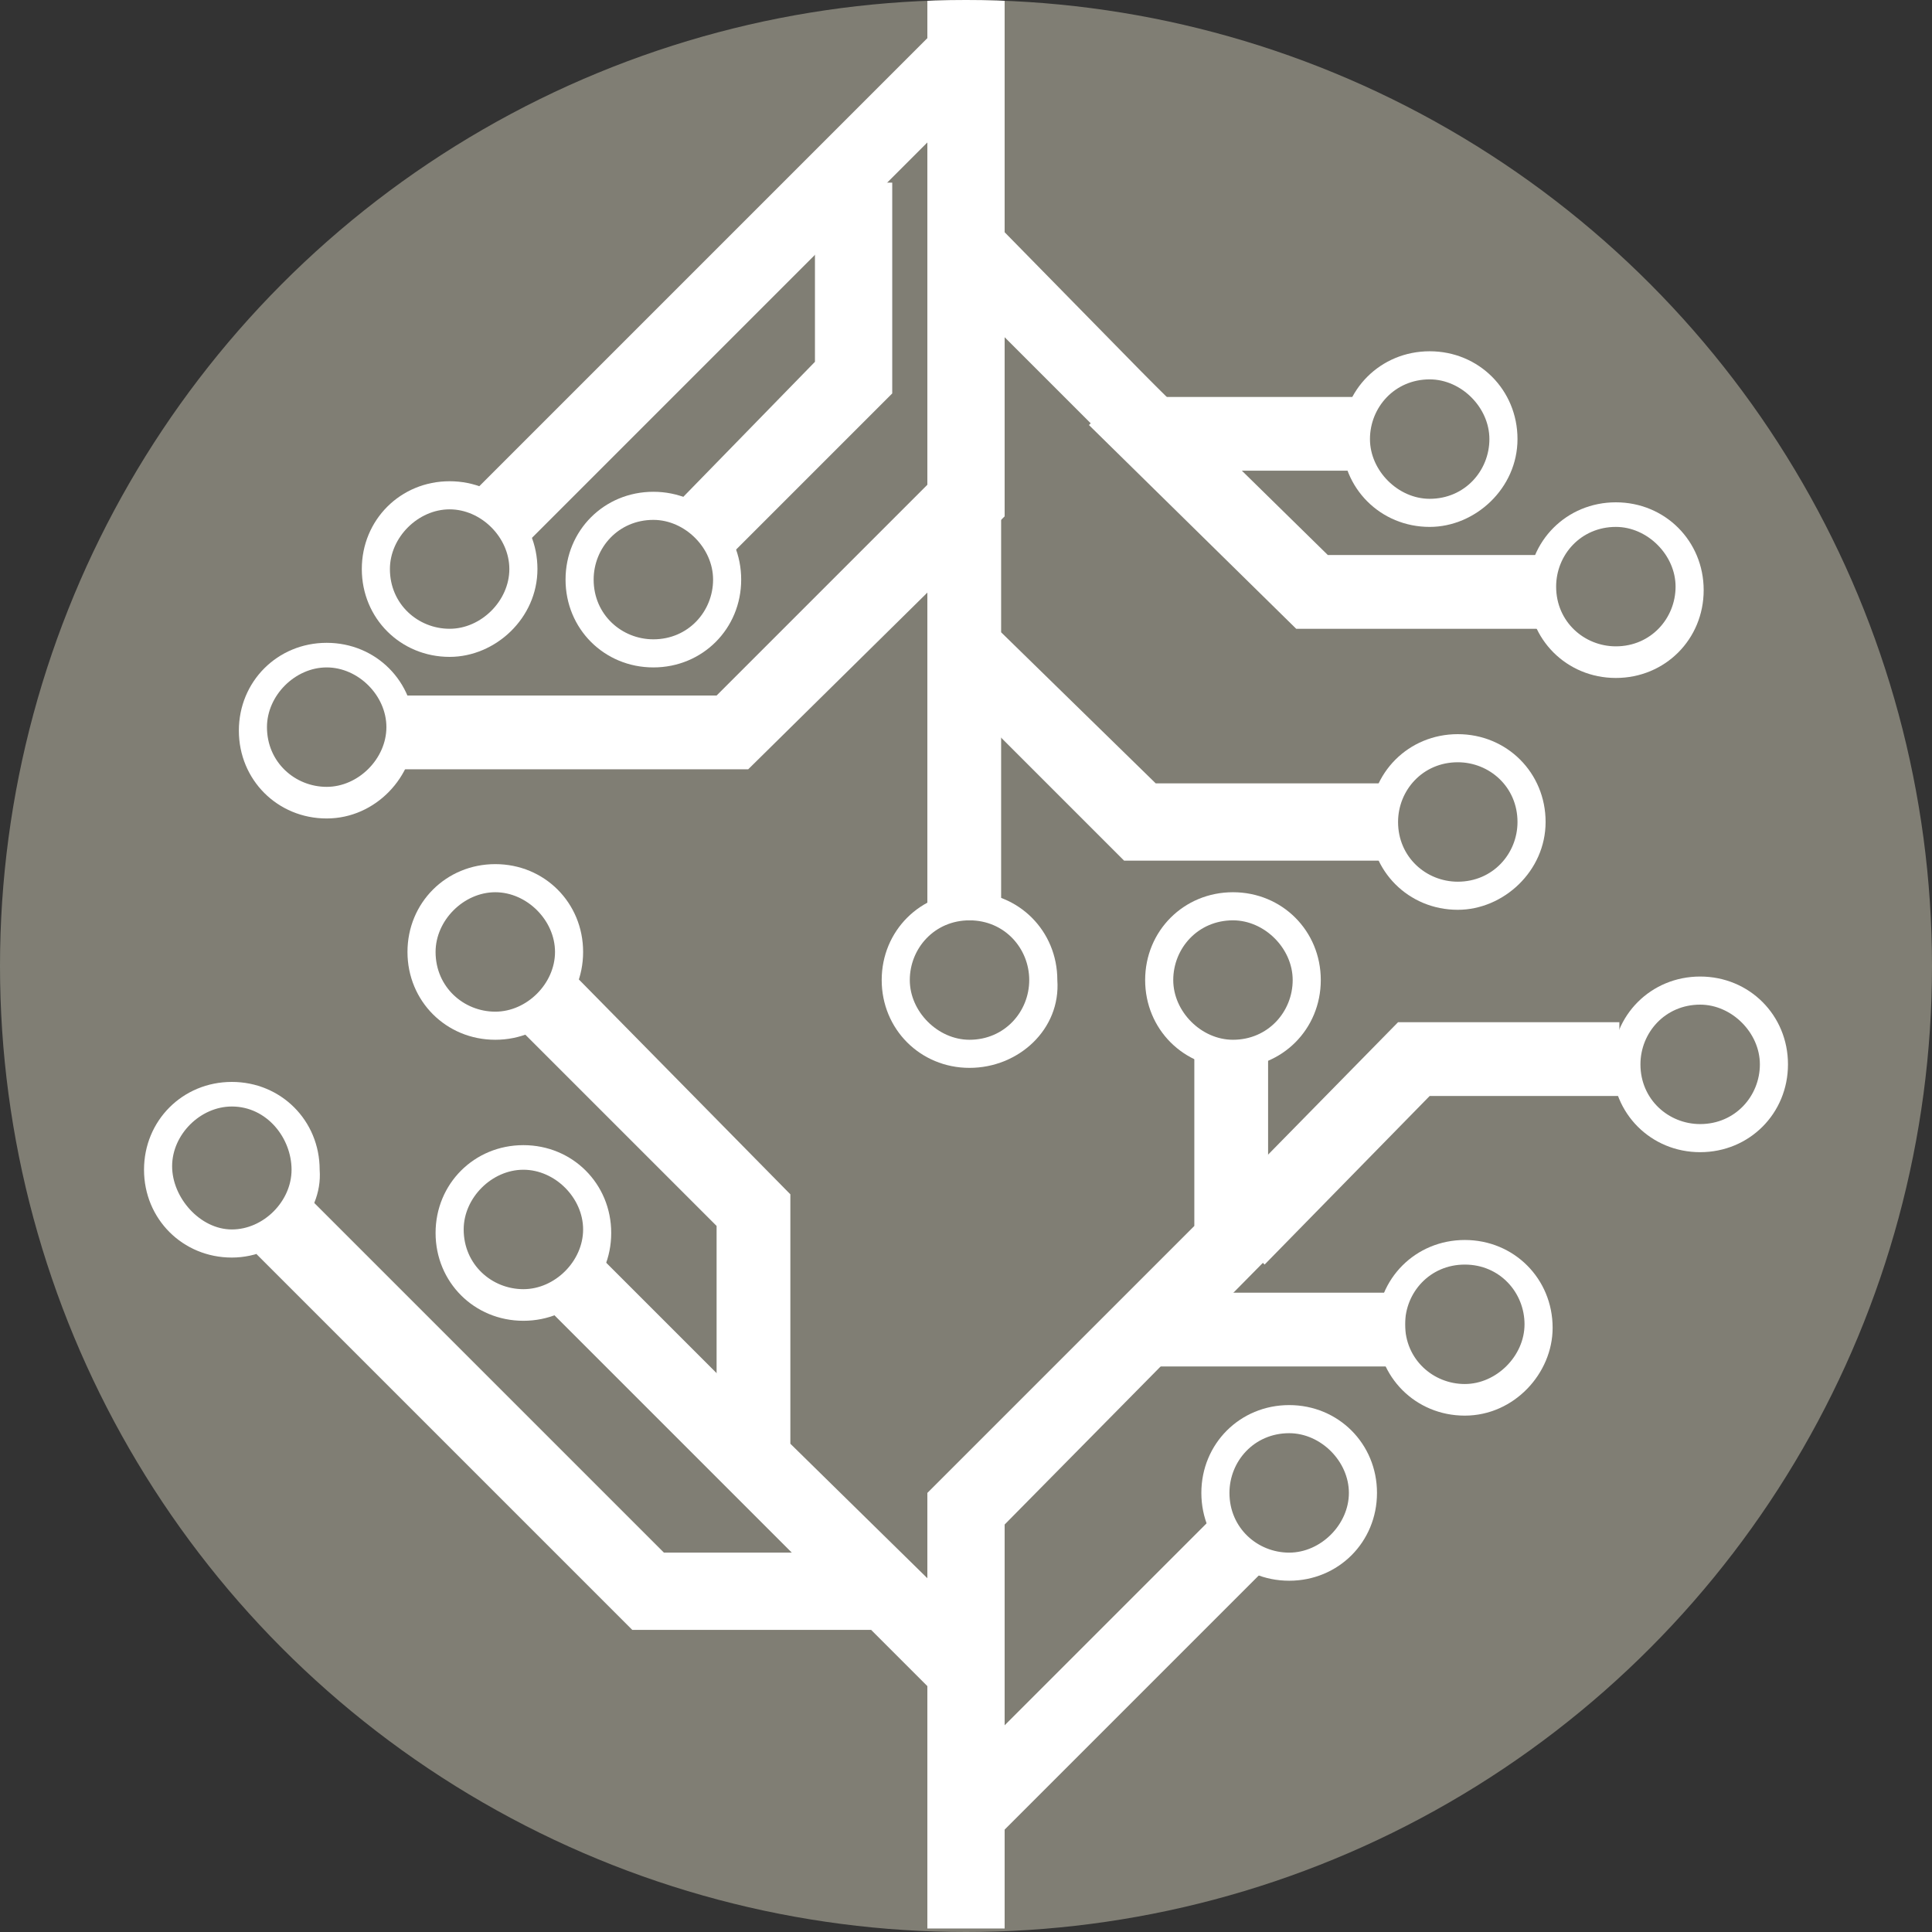
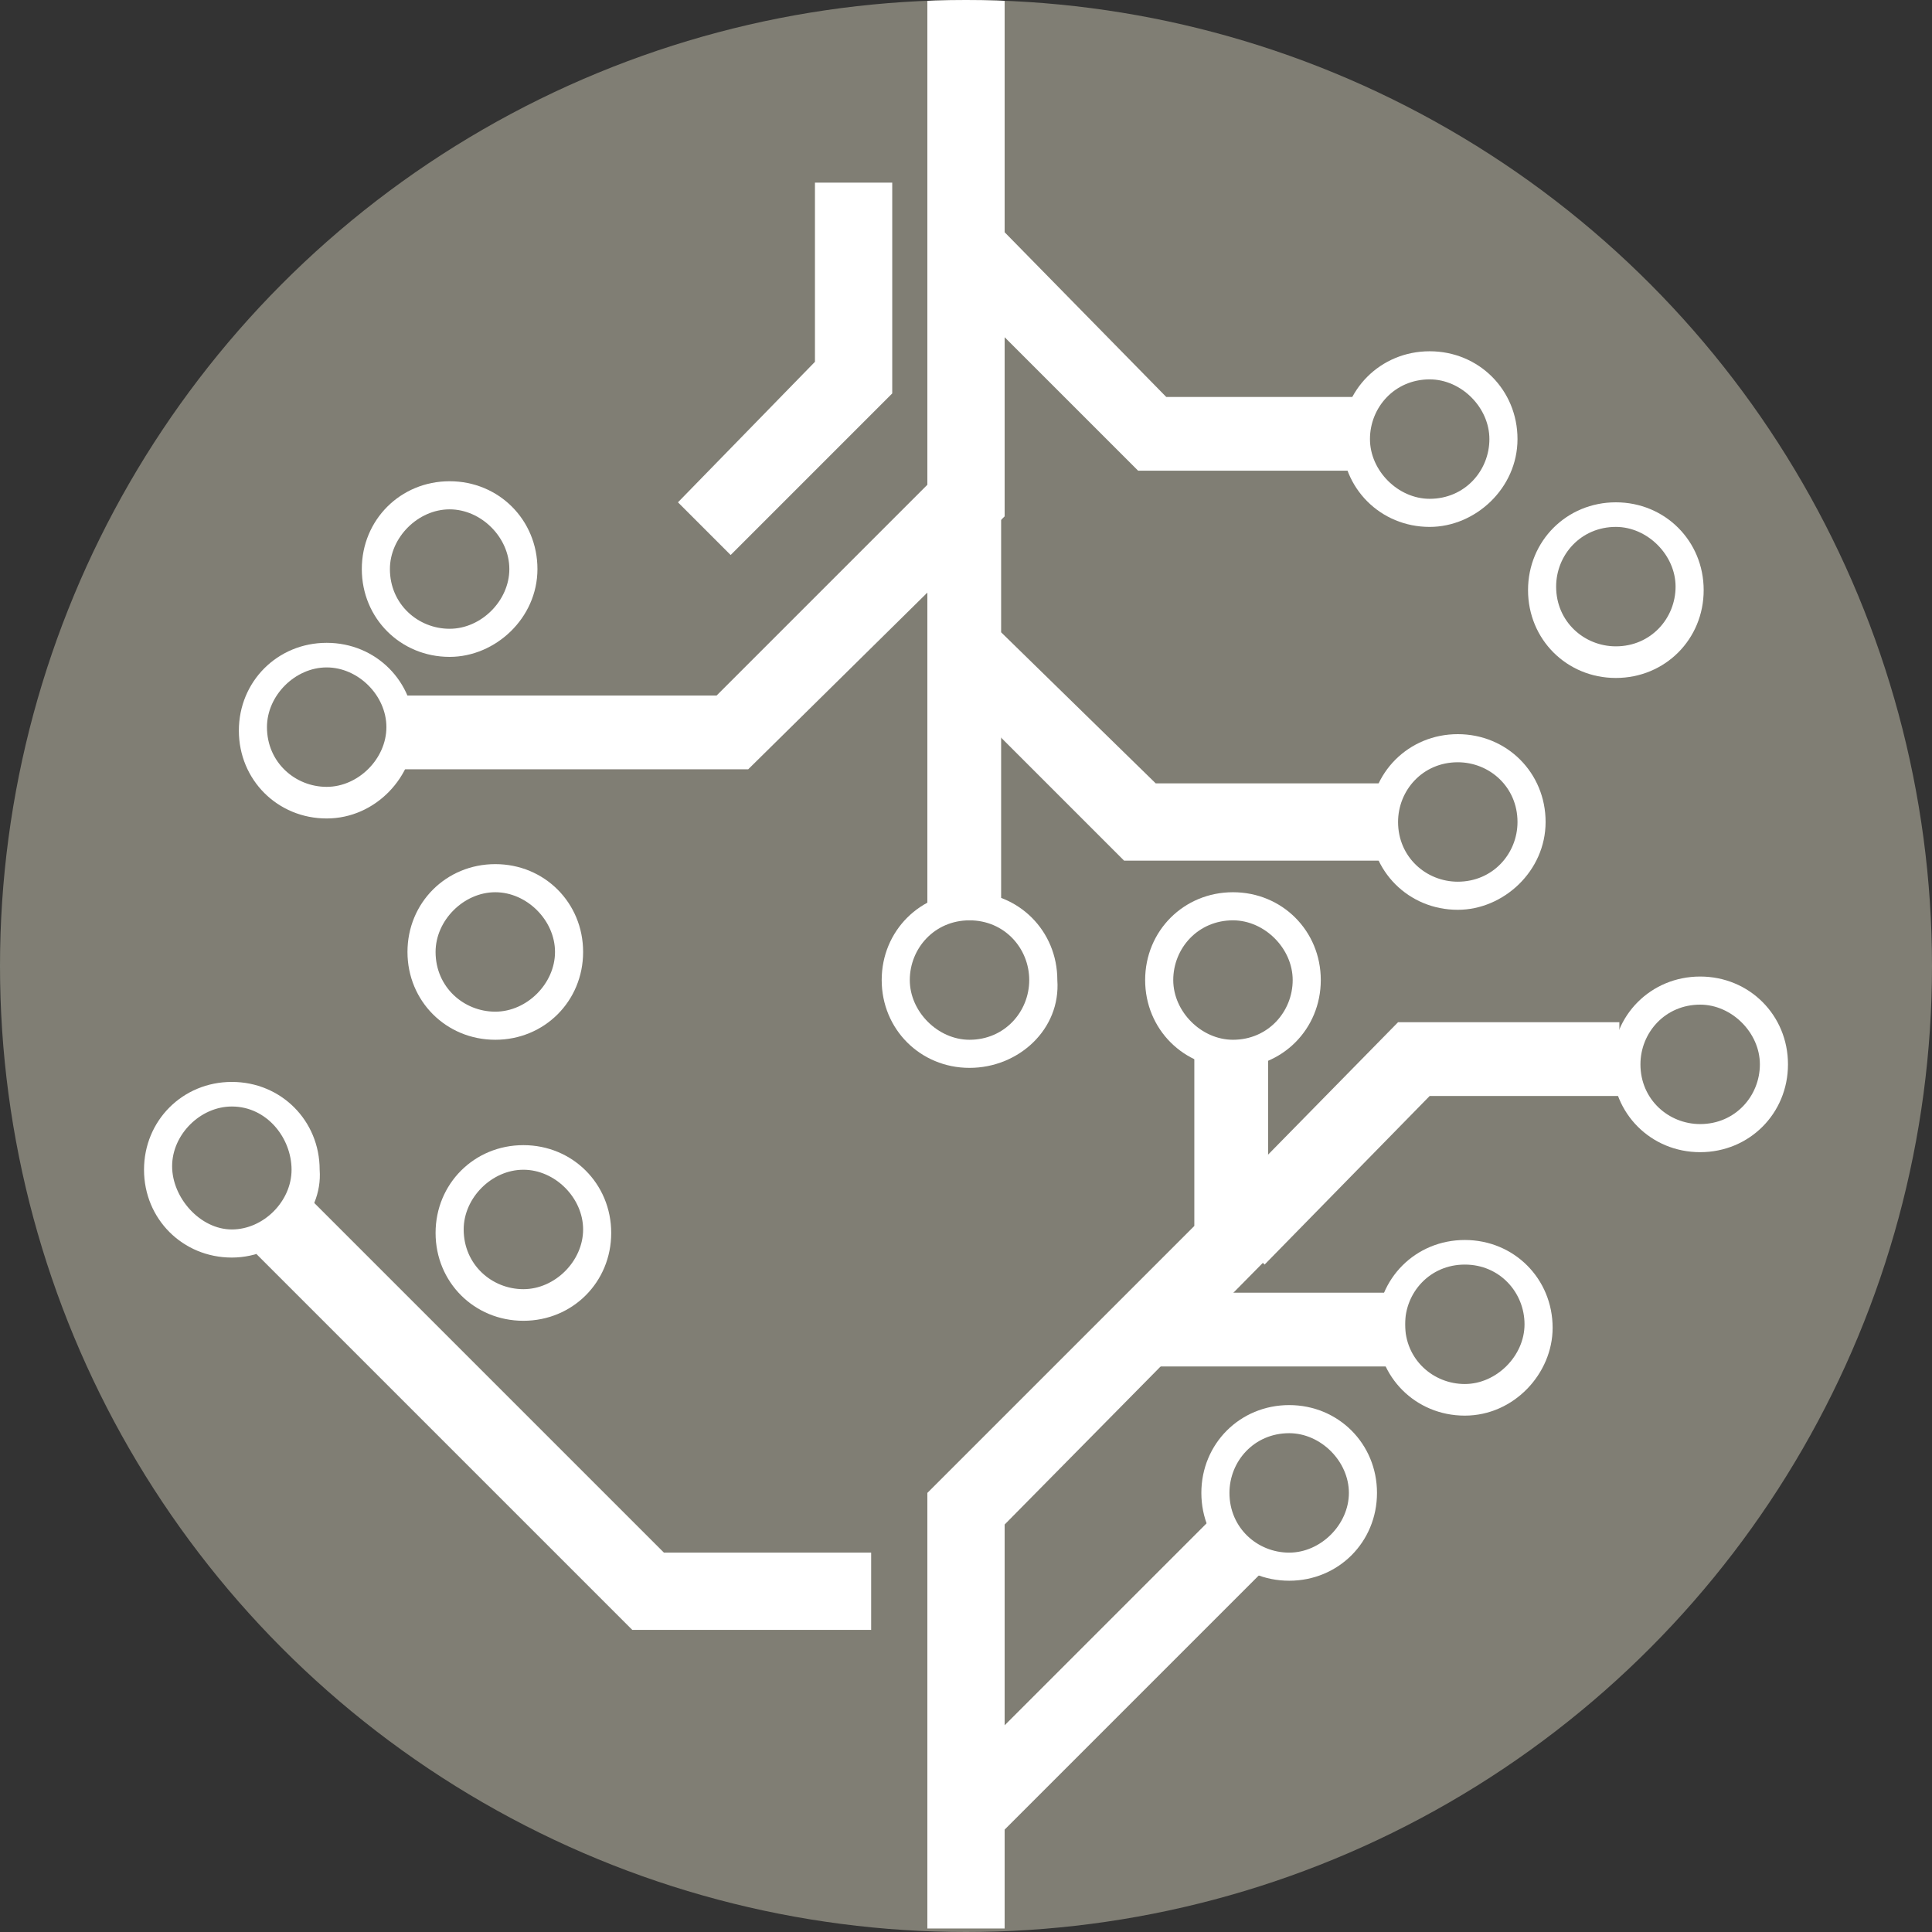
<svg xmlns="http://www.w3.org/2000/svg" xmlns:xlink="http://www.w3.org/1999/xlink" version="1.1" id="Layer_1" x="0px" y="0px" viewBox="0 0 55 55" style="enable-background:new 0 0 55 55;" xml:space="preserve">
  <rect x="0" y="0" width="55" height="55" fill="#333333" stroke="none" />
  <style type="text/css">
	.st0{clip-path:url(#SVGID_00000012440134978454122160000013854692678623707817_);fill:#807E74;}
	.st1{clip-path:url(#SVGID_00000082329386082853680910000015595847336920408984_);}
	.st2{fill:#FFFFFF;}
</style>
  <g id="Layer_5">
</g>
  <g id="Larger_center_circle">
</g>
  <g id="Layer_8">
</g>
  <g id="Layer_42">
</g>
  <g id="EXPANDED">
    <g>
      <g>
        <defs>
          <circle id="SVGID_1_" cx="27.5" cy="27.5" r="27.5" />
        </defs>
        <clipPath id="SVGID_00000158734006506438520380000016047768557333600398_">
          <use xlink:href="#SVGID_1_" style="overflow:visible;" />
        </clipPath>
        <rect style="clip-path:url(#SVGID_00000158734006506438520380000016047768557333600398_);fill:#807E74;" width="55" height="55" />
      </g>
      <g>
        <defs>
          <circle id="SVGID_00000173134453219141082180000016370094827647086515_" cx="27.5" cy="27.5" r="27.5" />
        </defs>
        <clipPath id="SVGID_00000096754838916261666720000002000991100913068960_">
          <use xlink:href="#SVGID_00000173134453219141082180000016370094827647086515_" style="overflow:visible;" />
        </clipPath>
        <g style="clip-path:url(#SVGID_00000096754838916261666720000002000991100913068960_);">
          <polygon class="st2" points="21.3,21.9 11.3,21.9 11.3,19.8 20.4,19.8 26.4,13.8 26.4,-0.1 28.6,-0.1 28.6,14.7     " />
          <polygon class="st2" points="38.9,13.4 32.4,13.4 26.5,7.5 28,6 33.2,11.3 38.9,11.3     " />
-           <polygon class="st2" points="44.2,17.9 36.9,17.9 31,12.1 32.5,10.6 37.8,15.8 44.2,15.8     " />
          <rect x="26.4" y="14.2" class="st2" width="2.1" height="12" />
          <polygon class="st2" points="39.7,24.5 32,24.5 27,19.5 28.5,18 32.9,22.3 39.7,22.3     " />
          <polygon class="st2" points="28.6,54.9 26.4,54.9 26.4,42.5 34,34.9 34,29.9 36.1,29.9 36.1,35.8 28.6,43.4     " />
          <polygon class="st2" points="36,36 34.5,34.5 39.8,29.1 46.1,29.1 46.1,31.2 40.7,31.2     " />
          <rect x="32.8" y="36.8" class="st2" width="7.2" height="2.1" />
-           <polygon class="st2" points="26.5,48.1 20.4,42 20.4,34.9 14.7,29.2 16.2,27.6 22.5,34 22.5,41.1 28,46.5     " />
-           <rect x="19.1" y="34.8" transform="matrix(0.707 -0.707 0.707 0.707 -22.623 26.044)" class="st2" width="2.1" height="11.1" />
-           <rect x="11.5" y="7.2" transform="matrix(0.707 -0.707 0.707 0.707 0.238 17.067)" class="st2" width="18.4" height="2.1" />
          <polygon class="st2" points="20.8,15.8 19.3,14.3 23.2,10.3 23.2,5.2 25.4,5.2 25.4,11.2     " />
          <rect x="26.2" y="46.6" transform="matrix(0.707 -0.707 0.707 0.707 -24.44 36.263)" class="st2" width="10.7" height="2.1" />
          <polygon class="st2" points="24.8,46.4 18,46.4 7.3,35.7 8.9,34.2 18.9,44.2 24.8,44.2     " />
          <path class="st2" d="M48.4,32.8c-1.4,0-2.5-1.1-2.5-2.5c0-1.4,1.1-2.5,2.5-2.5s2.5,1.1,2.5,2.5S49.8,32.8,48.4,32.8z M48.4,28.6      c-1,0-1.7,0.8-1.7,1.7c0,1,0.8,1.7,1.7,1.7c1,0,1.7-0.8,1.7-1.7C50.1,29.4,49.3,28.6,48.4,28.6z" />
          <path class="st2" d="M35.1,30.4c-1.4,0-2.5-1.1-2.5-2.5c0-1.4,1.1-2.5,2.5-2.5s2.5,1.1,2.5,2.5C37.6,29.3,36.5,30.4,35.1,30.4z       M35.1,26.2c-1,0-1.7,0.8-1.7,1.7s0.8,1.7,1.7,1.7c1,0,1.7-0.8,1.7-1.7S36,26.2,35.1,26.2z" />
          <path class="st2" d="M41.7,40.3c-1.4,0-2.5-1.1-2.5-2.5s1.1-2.5,2.5-2.5s2.5,1.1,2.5,2.5C44.2,39.1,43.1,40.3,41.7,40.3z       M41.7,36c-1,0-1.7,0.8-1.7,1.7c0,1,0.8,1.7,1.7,1.7s1.7-0.8,1.7-1.7C43.4,36.8,42.7,36,41.7,36z" />
          <path class="st2" d="M36.7,45c-1.4,0-2.5-1.1-2.5-2.5s1.1-2.5,2.5-2.5s2.5,1.1,2.5,2.5S38.1,45,36.7,45z M36.7,40.8      c-1,0-1.7,0.8-1.7,1.7c0,1,0.8,1.7,1.7,1.7s1.7-0.8,1.7-1.7C38.4,41.6,37.6,40.8,36.7,40.8z" />
          <path class="st2" d="M14.1,29.6c-1.4,0-2.5-1.1-2.5-2.5c0-1.4,1.1-2.5,2.5-2.5s2.5,1.1,2.5,2.5C16.6,28.5,15.5,29.6,14.1,29.6z       M14.1,25.4c-0.9,0-1.7,0.8-1.7,1.7c0,1,0.8,1.7,1.7,1.7s1.7-0.8,1.7-1.7C15.8,26.2,15,25.4,14.1,25.4z" />
          <path class="st2" d="M14.9,37.6c-1.4,0-2.5-1.1-2.5-2.5s1.1-2.5,2.5-2.5s2.5,1.1,2.5,2.5S16.3,37.6,14.9,37.6z M14.9,33.3      c-0.9,0-1.7,0.8-1.7,1.7c0,1,0.8,1.7,1.7,1.7c0.9,0,1.7-0.8,1.7-1.7C16.6,34.1,15.8,33.3,14.9,33.3z" />
          <path class="st2" d="M6.6,35.8c-1.4,0-2.5-1.1-2.5-2.5s1.1-2.5,2.5-2.5s2.5,1.1,2.5,2.5C9.2,34.6,8,35.8,6.6,35.8z M6.6,31.5      c-0.9,0-1.7,0.8-1.7,1.7S5.7,35,6.6,35s1.7-0.8,1.7-1.7S7.6,31.5,6.6,31.5z" />
          <path class="st2" d="M27.6,30.4c-1.4,0-2.5-1.1-2.5-2.5c0-1.4,1.1-2.5,2.5-2.5c1.4,0,2.5,1.1,2.5,2.5      C30.2,29.3,29,30.4,27.6,30.4z M27.6,26.2c-1,0-1.7,0.8-1.7,1.7s0.8,1.7,1.7,1.7c1,0,1.7-0.8,1.7-1.7S28.6,26.2,27.6,26.2z" />
          <path class="st2" d="M41.5,25.9c-1.4,0-2.5-1.1-2.5-2.5c0-1.4,1.1-2.5,2.5-2.5S44,22,44,23.4S42.8,25.9,41.5,25.9z M41.5,21.7      c-1,0-1.7,0.8-1.7,1.7c0,1,0.8,1.7,1.7,1.7c1,0,1.7-0.8,1.7-1.7C43.2,22.4,42.4,21.7,41.5,21.7z" />
          <path class="st2" d="M46,19.3c-1.4,0-2.5-1.1-2.5-2.5s1.1-2.5,2.5-2.5s2.5,1.1,2.5,2.5S47.4,19.3,46,19.3z M46,15      c-1,0-1.7,0.8-1.7,1.7c0,1,0.8,1.7,1.7,1.7c1,0,1.7-0.8,1.7-1.7C47.7,15.8,46.9,15,46,15z" />
          <path class="st2" d="M40.7,15c-1.4,0-2.5-1.1-2.5-2.5s1.1-2.5,2.5-2.5s2.5,1.1,2.5,2.5S42,15,40.7,15z M40.7,10.8      c-1,0-1.7,0.8-1.7,1.7c0,0.9,0.8,1.7,1.7,1.7c1,0,1.7-0.8,1.7-1.7S41.6,10.8,40.7,10.8z" />
          <path class="st2" d="M9.3,23.3c-1.4,0-2.5-1.1-2.5-2.5c0-1.4,1.1-2.5,2.5-2.5s2.5,1.1,2.5,2.5C11.8,22.1,10.7,23.3,9.3,23.3z       M9.3,19c-0.9,0-1.7,0.8-1.7,1.7c0,1,0.8,1.7,1.7,1.7c0.9,0,1.7-0.8,1.7-1.7C11,19.8,10.2,19,9.3,19z" />
-           <path class="st2" d="M18.6,19c-1.4,0-2.5-1.1-2.5-2.5s1.1-2.5,2.5-2.5c1.4,0,2.5,1.1,2.5,2.5S20,19,18.6,19z M18.6,14.8      c-1,0-1.7,0.8-1.7,1.7c0,1,0.8,1.7,1.7,1.7c1,0,1.7-0.8,1.7-1.7S19.5,14.8,18.6,14.8z" />
          <path class="st2" d="M12.8,18.7c-1.4,0-2.5-1.1-2.5-2.5s1.1-2.5,2.5-2.5s2.5,1.1,2.5,2.5S14.1,18.7,12.8,18.7z M12.8,14.5      c-0.9,0-1.7,0.8-1.7,1.7c0,1,0.8,1.7,1.7,1.7c0.9,0,1.7-0.8,1.7-1.7S13.7,14.5,12.8,14.5z" />
        </g>
      </g>
    </g>
  </g>
</svg>